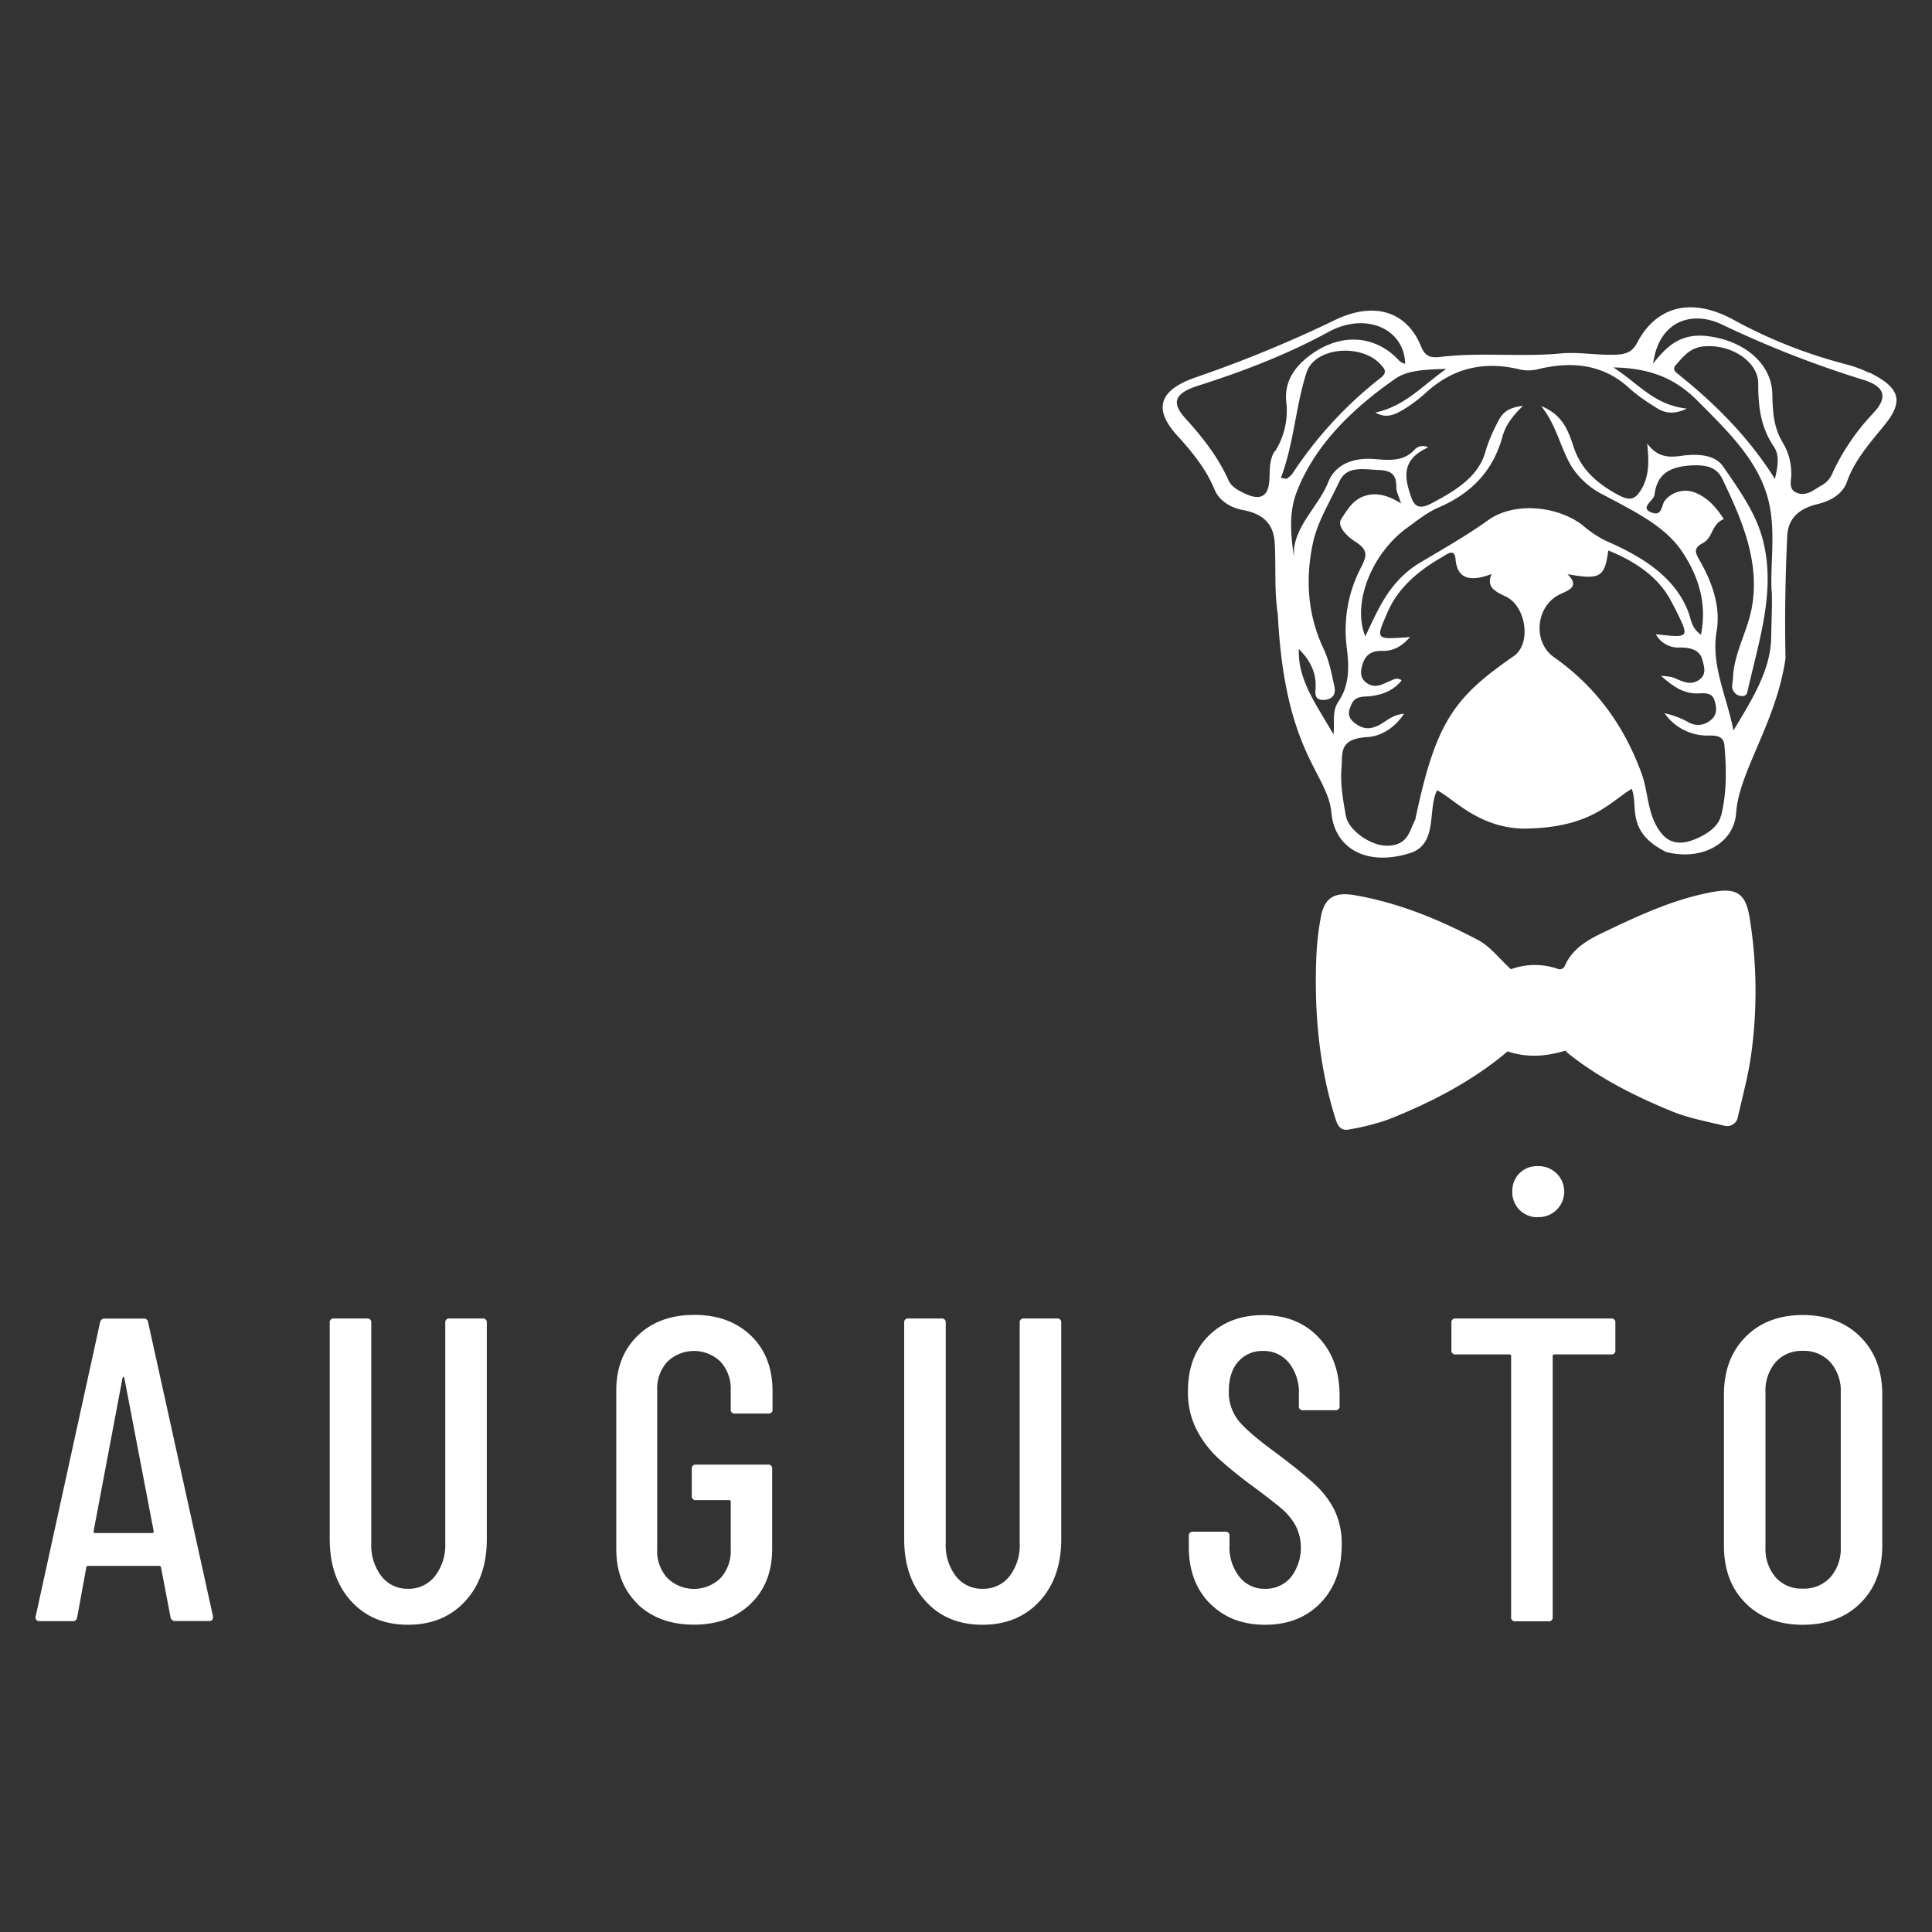
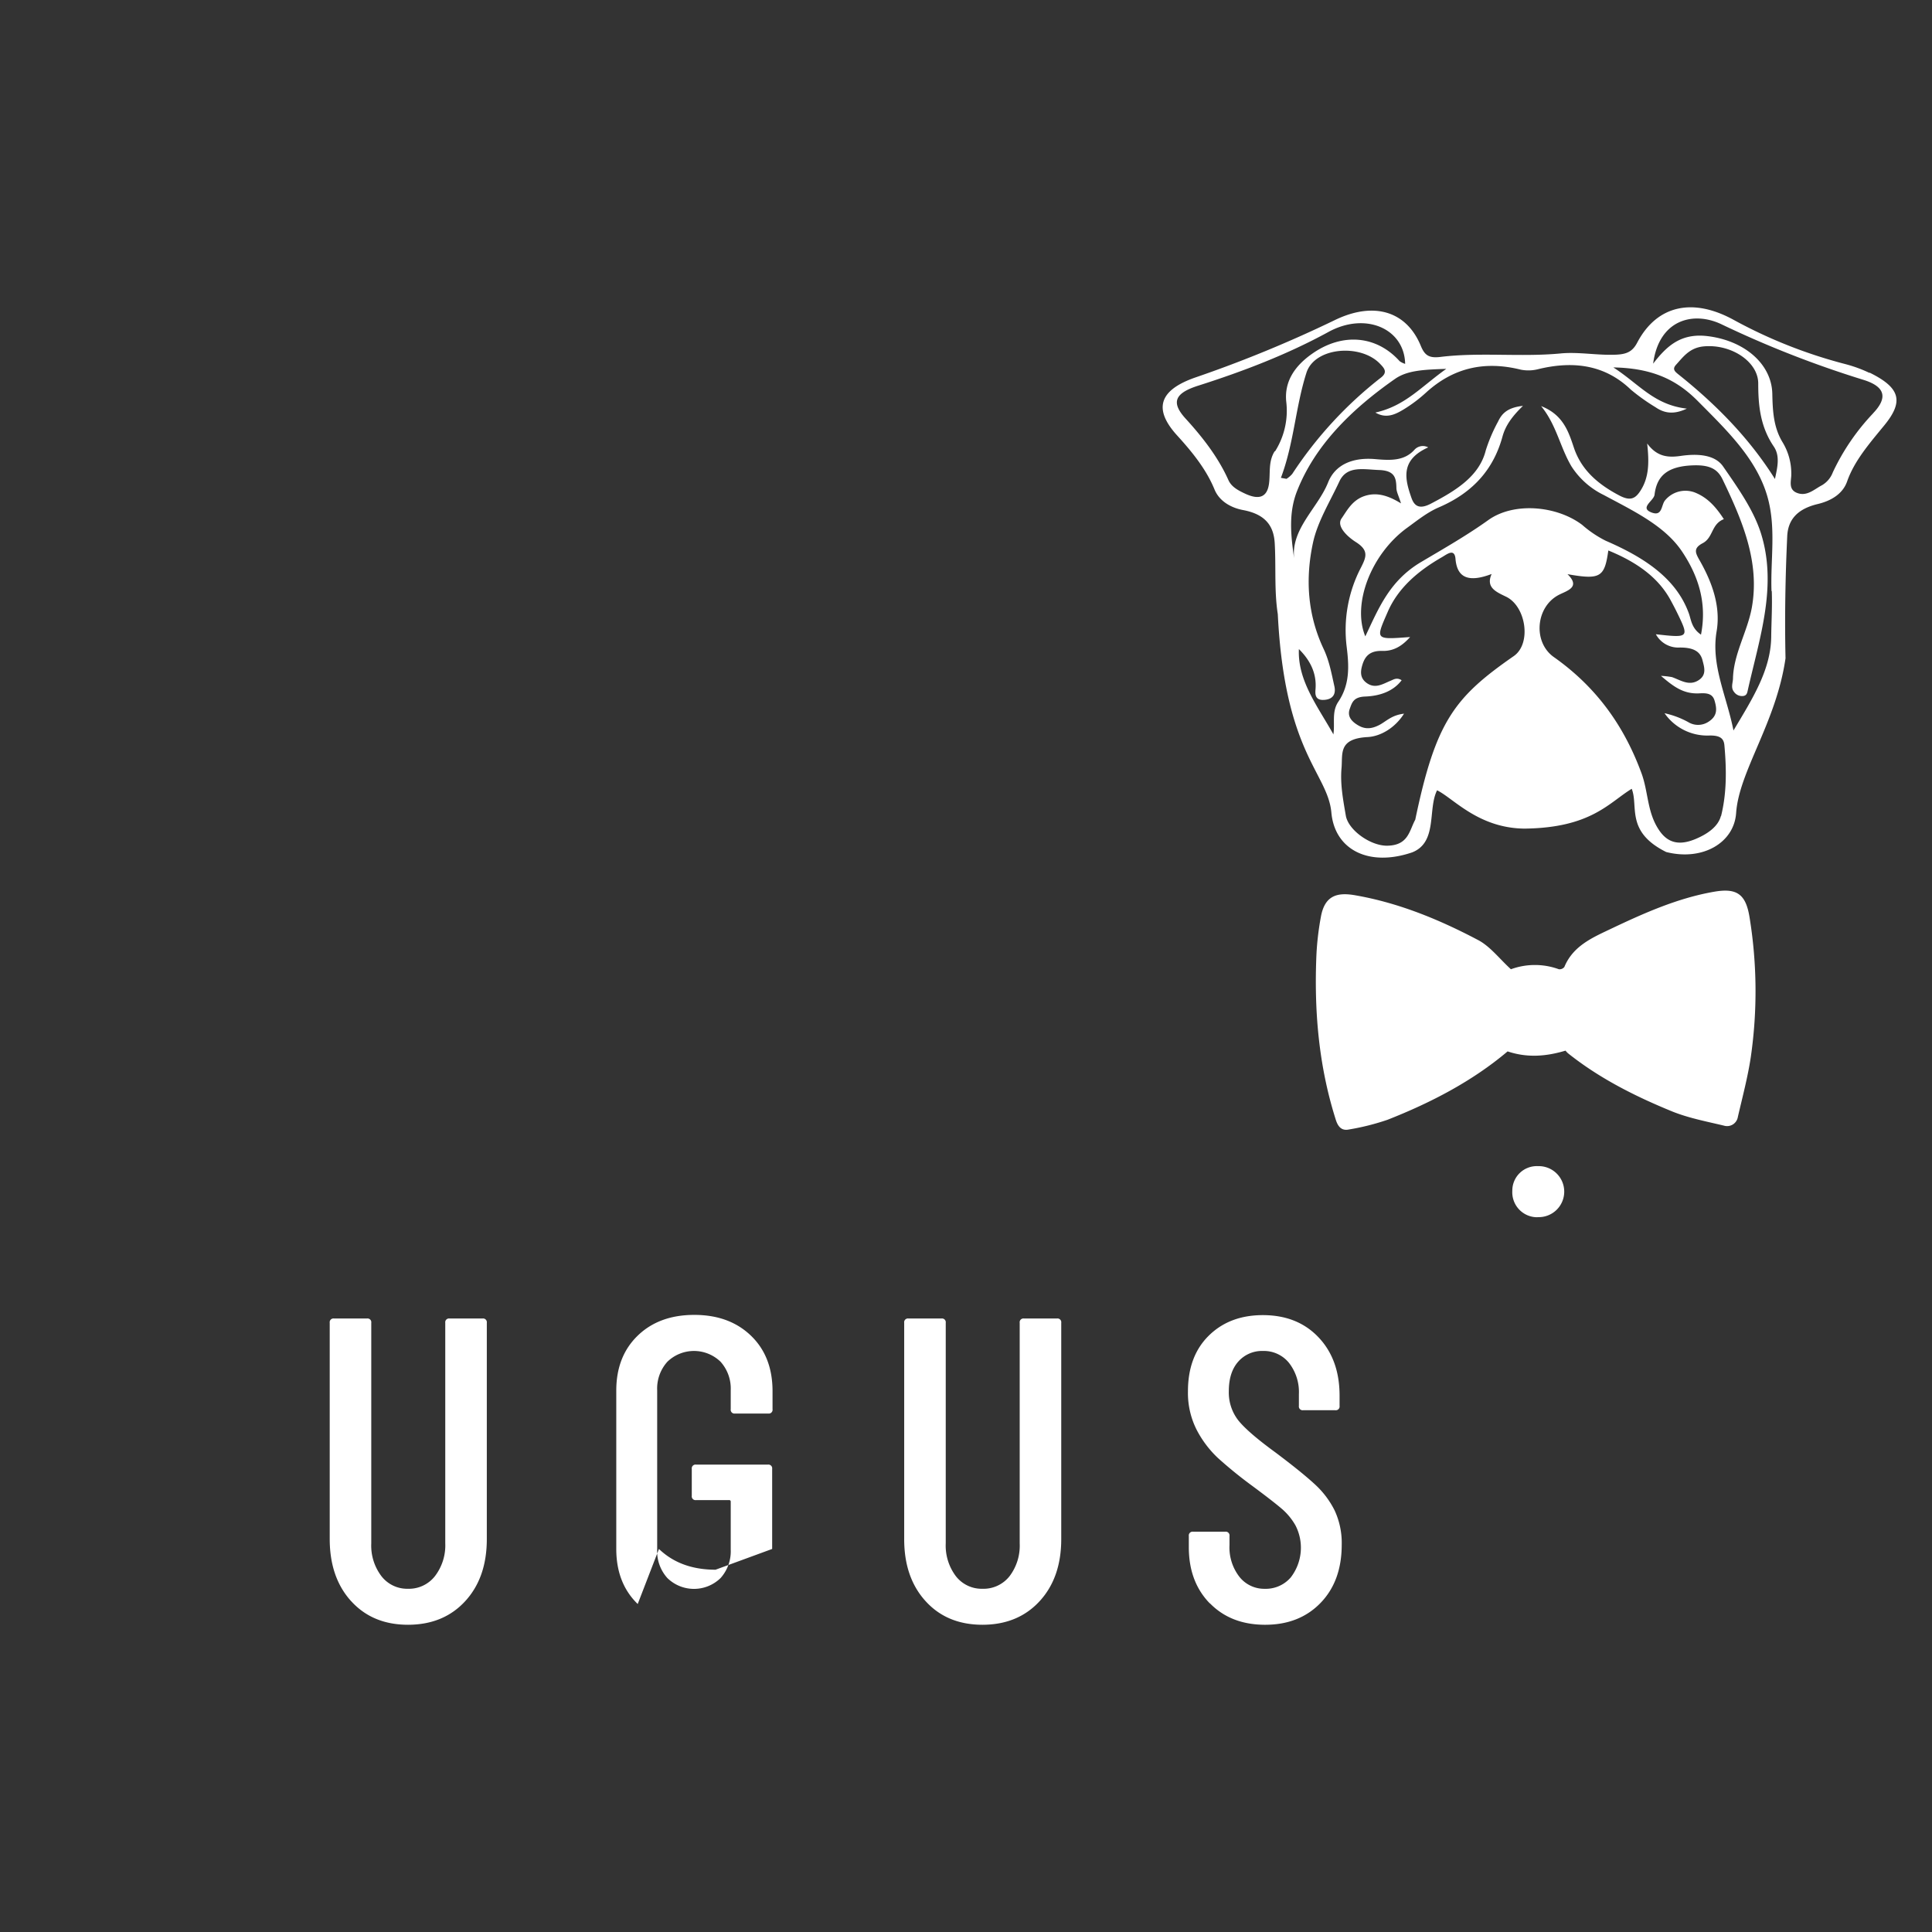
<svg xmlns="http://www.w3.org/2000/svg" id="Livello_1" data-name="Livello 1" viewBox="0 0 512 512">
  <rect x="0" y="0" width="512" height="512" fill="#333333" stroke="none" />
  <defs>
    <style>.cls-1{fill:#fff;}</style>
  </defs>
-   <path class="cls-1" d="M45.2,428.62l-2.52-13.18a.41.41,0,0,0-.17-.35.77.77,0,0,0-.4-.11H23.43a.72.72,0,0,0-.4.11.39.39,0,0,0-.17.35l-2.41,13.18a1.1,1.1,0,0,1-1.26,1H10.48a1,1,0,0,1-.86-.35,1,1,0,0,1-.17-.91l17.07-77.92a1.18,1.18,0,0,1,1.26-1H38a1.1,1.1,0,0,1,1.26,1l17.19,77.92v.23a.91.91,0,0,1-1,1H46.46a1.18,1.18,0,0,1-1.26-1M25.15,406.27H40.39c.23,0,.34-.15.34-.46l-7.79-40.68c-.08-.15-.16-.23-.23-.23s-.15.08-.23.23L24.8,405.81c0,.31.12.46.35.46" />
  <path class="cls-1" d="M93.06,424.33q-5.67-6.24-5.68-16.45V350.56a1,1,0,0,1,1.15-1.14h8.71a1,1,0,0,1,1.15,1.14V409a13.39,13.39,0,0,0,2.7,8.71,8.62,8.62,0,0,0,7,3.33,8.75,8.75,0,0,0,7.16-3.33A13.39,13.39,0,0,0,118,409V350.56a1,1,0,0,1,1.15-1.14h8.71a1,1,0,0,1,1.15,1.14v57.32q0,10.22-5.73,16.45t-15.13,6.25q-9.4,0-15.08-6.25" />
-   <path class="cls-1" d="M169,425.08q-5.67-5.5-5.68-14.56v-42q0-9.06,5.68-14.56t15-5.5q9.28,0,15,5.5t5.73,14.68v4.81a1,1,0,0,1-1.15,1.15H194.8a1,1,0,0,1-1.15-1.15v-5a10.64,10.64,0,0,0-2.69-7.57,10.12,10.12,0,0,0-14.1,0,10.6,10.6,0,0,0-2.7,7.57v42.18a10.58,10.58,0,0,0,2.7,7.57,10.09,10.09,0,0,0,14.1,0,10.62,10.62,0,0,0,2.69-7.57V398a.4.4,0,0,0-.46-.46h-8.71a1,1,0,0,1-1.15-1.15v-7.11a1,1,0,0,1,1.15-1.14h19a1,1,0,0,1,1.15,1.14v21.21q0,9.06-5.73,14.56t-15,5.5q-9.28,0-15-5.5" />
+   <path class="cls-1" d="M169,425.08q-5.67-5.5-5.68-14.56v-42q0-9.06,5.68-14.56t15-5.5q9.28,0,15,5.5t5.73,14.68v4.81a1,1,0,0,1-1.15,1.15H194.8a1,1,0,0,1-1.15-1.15v-5a10.64,10.64,0,0,0-2.69-7.57,10.12,10.12,0,0,0-14.1,0,10.6,10.6,0,0,0-2.7,7.57v42.18a10.58,10.58,0,0,0,2.7,7.57,10.09,10.09,0,0,0,14.1,0,10.62,10.62,0,0,0,2.69-7.57V398a.4.4,0,0,0-.46-.46h-8.71a1,1,0,0,1-1.15-1.15v-7.11a1,1,0,0,1,1.15-1.14h19a1,1,0,0,1,1.15,1.14v21.21t-15,5.5q-9.28,0-15-5.5" />
  <path class="cls-1" d="M245.3,424.33q-5.69-6.24-5.68-16.45V350.56a1,1,0,0,1,1.15-1.14h8.71a1,1,0,0,1,1.15,1.14V409a13.45,13.45,0,0,0,2.69,8.71,8.65,8.65,0,0,0,7.06,3.33,8.76,8.76,0,0,0,7.16-3.33,13.39,13.39,0,0,0,2.69-8.71V350.56a1,1,0,0,1,1.15-1.14h8.71a1,1,0,0,1,1.15,1.14v57.32q0,10.22-5.73,16.45t-15.13,6.25q-9.4,0-15.08-6.25" />
  <path class="cls-1" d="M320.61,424.91q-5.55-5.69-5.56-14.85v-3a1,1,0,0,1,1.15-1.14h8.48a1,1,0,0,1,1.15,1.14v2.41a12.69,12.69,0,0,0,2.64,8.42,8.39,8.39,0,0,0,6.76,3.16,8.73,8.73,0,0,0,6.82-3,12.88,12.88,0,0,0,1.26-13.81,16.55,16.55,0,0,0-3.78-4.53q-2.36-2-7.63-5.91a114.53,114.53,0,0,1-9.17-7.45,27.83,27.83,0,0,1-5.61-7.45,21.56,21.56,0,0,1-2.3-10.2q0-9.29,5.51-14.73t14.33-5.45q9.16,0,14.73,5.85T355,369.71v2.87a1,1,0,0,1-1.15,1.14h-8.48a1,1,0,0,1-1.15-1.14v-3.1a12.56,12.56,0,0,0-2.63-8.31,8.55,8.55,0,0,0-6.88-3.15,8.38,8.38,0,0,0-6.54,2.8q-2.52,2.82-2.52,7.86a12,12,0,0,0,2.52,7.74q2.52,3.15,9.74,8.42,6.88,5.16,10.38,8.37a23.78,23.78,0,0,1,5.39,7.05,20.43,20.43,0,0,1,1.89,9.11q0,9.63-5.61,15.42t-14.68,5.79q-9.06,0-14.62-5.67" />
-   <path class="cls-1" d="M428.09,350.56v7.23a1,1,0,0,1-1.15,1.14h-15a.41.41,0,0,0-.46.46v69.13a1,1,0,0,1-1.14,1.14H401.6a1,1,0,0,1-1.14-1.14V359.39a.41.41,0,0,0-.46-.46H385.79a1,1,0,0,1-1.15-1.14v-7.23a1,1,0,0,1,1.15-1.14h41.15a1,1,0,0,1,1.15,1.14" />
-   <path class="cls-1" d="M462.59,424.85q-5.73-5.73-5.73-15.25v-40q0-9.53,5.73-15.31t15.13-5.79q9.52,0,15.31,5.79t5.79,15.31v40q0,9.52-5.79,15.25t-15.31,5.73q-9.39,0-15.13-5.73M485.06,418a11.45,11.45,0,0,0,2.76-8V369a11.46,11.46,0,0,0-2.76-8,9.42,9.42,0,0,0-7.34-3,9.11,9.11,0,0,0-7.16,3,11.57,11.57,0,0,0-2.69,8v41a11.55,11.55,0,0,0,2.69,8,9.12,9.12,0,0,0,7.16,3,9.43,9.43,0,0,0,7.34-3" />
  <path class="cls-1" d="M407.48,322.58a6.61,6.61,0,0,1-6.7-7,6.48,6.48,0,0,1,6.78-6.54,6.76,6.76,0,1,1-.08,13.51" />
  <path class="cls-1" d="M464,280c-.8,5.38-2.22,10.68-3.45,16a2.89,2.89,0,0,1-3.71,2.3c-4.6-1.1-9.34-2-13.68-3.75-9.78-4-19.26-8.75-27.61-15.41a5.48,5.48,0,0,1-.67-.71c-5.18,1.55-10.15,1.94-15.35.2-9.32,7.88-20.27,13.58-31.84,18.13a64.08,64.08,0,0,1-10.23,2.57c-1.93.4-2.89-.77-3.46-2.58-4.55-14.32-5.79-29-5.12-44a75.18,75.18,0,0,1,1.15-9.68c1-5.73,4.28-6.67,9.13-5.81,11.52,2,22.29,6.44,32.57,11.87,3.21,1.7,5.61,4.93,8.68,7.73a18.51,18.51,0,0,1,12.71,0,1.62,1.62,0,0,0,1.45-.6c2.31-5.62,7.51-7.81,12.38-10.13,8.76-4.16,17.66-8.13,27.3-9.81,6.08-1.06,8.43.66,9.41,6.84A122,122,0,0,1,464,280" />
  <path class="cls-1" d="M495.44,98.83A35.74,35.74,0,0,0,489,96.48a129,129,0,0,1-29.54-11.7c-10.93-6-20.37-3.86-25.57,6-1.21,2.31-2.68,3.08-5.56,3.21-5,.23-10-.79-14.78-.32-10.61,1-21.27-.37-31.82.92-3.07.38-4.2-.46-5.23-3-3.77-9.07-12.35-11.81-22.78-6.75A333.36,333.36,0,0,1,316.88,100c-9.92,3.42-11.21,8.52-4.89,15.44,4.06,4.46,7.71,9,9.88,14.3,1.21,2.93,4.12,4.79,7.6,5.44,6.19,1.17,8.12,4.5,8.35,8.87.35,6.24-.15,12.55.81,18.73,1.83,37,13.23,42,14.2,52.59.9,9.82,9.91,14.45,21.43,10.51,6.78-2.7,4.05-11.46,6.58-16.44,4.31,2.08,10.88,10,23.12,10.15,17.71-.19,22.46-6.91,28.46-10.55,1.85,4.62-1.72,11.34,9.13,16.75,9.56,2.44,18-2.38,18.54-10.34.77-11.11,10.63-23.92,13.09-41-.24-10.73-.05-21.53.45-32.3.19-4.26,2.48-7.24,8.1-8.58,3.64-.87,6.65-2.75,7.78-6,1.93-5.51,6-10.15,9.88-14.89,5.2-6.37,4.17-9.94-3.95-13.94m-157.61,20.8c-1.78,2.8-1.13,5.8-1.54,8.71-.49,3.4-2.49,4.37-6.35,2.56-1.9-.89-3.6-1.81-4.4-3.59-2.64-5.91-6.69-11.19-11.33-16.27-3.86-4.23-3-6.7,3.19-8.7C329.5,98.4,341.12,93.94,352,88c9.88-5.44,20.18-.92,20.38,8.43a5.22,5.22,0,0,1-1.46-.71c-6.1-6.79-15.07-7.61-23.05-2.07-4.92,3.4-7.54,7.62-7,12.82a20.14,20.14,0,0,1-3,13.19m1.57,7c3.47-9.16,3.87-18.75,6.77-27.84C348.35,92,360.52,91,365.7,96.39c1.07,1.12,2.14,2.19.32,3.64a105.88,105.88,0,0,0-23.56,25.56,7,7,0,0,1-1.52,1.31l-1.54-.28m14,68.06c-4.1-7.35-9.56-14.28-9.18-22.67,3.14,3.11,4.68,6.53,4.42,10.46-.07,1.09-.41,3.25,2.36,3,2.5-.19,3-1.82,2.64-3.53-.76-3.38-1.35-6.77-2.88-10-4.31-9.14-4.84-18.69-2.8-28.13,1.2-5.57,4.51-10.88,7-16.25,2-4.23,6.33-3.15,10.54-3s4.5,2.21,4.56,4.72c0,1.06.6,2.1,1.22,4.12-3.34-2.05-6.33-3-9.51-2-3.4,1.06-4.8,3.92-6.25,6s1.66,4.9,3.78,6.24c3.53,2.23,2.76,4,1.4,6.71a35.78,35.78,0,0,0-3.81,21.11c.59,4.84.93,9.86-2.24,14.54-1.76,2.61-.85,5.65-1.28,8.57m21.69,22.66c-1.59,2.88-1.78,6.79-7.41,6.89-4.41.08-10.36-4.12-11-8-.71-4.15-1.51-8.32-1.13-12.57.34-3.78-.94-7.79,6.91-8.22,3.53-.19,7.34-2.52,9.65-6.2-3.39.4-4.76,2.1-6.65,3.05s-3.57,1.16-5.44.08-3-2.45-2.29-4.41c.6-1.68,1-3.14,4.08-3.26,3.95-.15,7.47-1.41,9.67-4.32-1.28-.81-2.08-.21-2.92.13-2.07.85-4.13,2.28-6.45.52-1.8-1.37-1.51-3.2-1-4.85.64-2,1.81-3.67,5.23-3.57,3.18.09,5.42-1.48,7.38-3.68-9.37.7-9.16.76-5.94-6.65,2.7-6.22,7.85-10.77,14.41-14.53,1.3-.75,3.31-2.44,3.56.47.42,5,3.44,6.34,9.58,4-1.61,3.58,1.18,4.74,3.78,6,5.32,2.51,6.86,12.44,2.08,15.76-15.76,10.95-20.66,17.3-26.1,43.34m81-1c-.7,2.79-3.51,4.81-6.84,6.18-4.07,1.67-7.09,1.1-9.39-2.16-3.36-4.76-2.95-10.23-4.81-15.29-4.37-11.9-11.42-22.48-23.25-30.82-5.54-3.92-4.83-13.16,1.21-16.41,2.14-1.15,6.07-2,2.42-5.55,8.69,1.53,9.83.85,10.82-6.28,7.54,3.08,13.27,7.16,16.54,13.23.62,1.15,1.23,2.3,1.79,3.46,3.12,6.42,3,6.5-5.73,5.51a6.75,6.75,0,0,0,6.36,3.52c3.3,0,5.36.83,6,3.38.48,1.83,1.14,3.86-1,5.26-2.55,1.67-4.8,0-7.09-.8a23,23,0,0,0-2.92-.33c3.36,2.87,6,4.88,10.28,4.63,2-.11,3.4.12,3.93,1.94.62,2.11.82,4-1.55,5.55a5,5,0,0,1-5.44.13,23.54,23.54,0,0,0-6.27-2.35A13.8,13.8,0,0,0,453,194.92c3.16-.06,3.88,1,4,2.78.55,6.22.62,12.48-.91,18.61m13.45-59.68c.15,4-.1,8.1-.15,12.15-.11,8.81-5,16.43-10,24.81-1.81-9.18-6-17.28-4.47-26.26,1.12-6.6-1.14-13-4.64-19.07-1-1.79-1.53-3,.94-4.3,2.86-1.51,2.24-5.05,5.62-6.38-1.78-2.72-3.9-5.42-7.25-6.88a7,7,0,0,0-8.3,1.86c-1.08,1.21-.67,4.34-3.54,3.28-3.41-1.25.52-3.09.72-4.73.59-4.93,3.33-7.59,10.38-7.79,4.37-.13,6.38,1.08,7.65,3.73,5.25,10.91,9.91,21.89,7.76,33.93-1.14,6.34-4.81,12.25-5,18.74,0,1.23-.66,2.47.27,3.63a2.59,2.59,0,0,0,2.4,1.1c.91-.11,1.08-.74,1.22-1.39,3.11-13.93,8-27.89,3.43-42-2-6.11-6.08-11.86-9.95-17.46-2.21-3.18-6.89-3.41-11.2-2.78-3.39.49-6.29.25-8.91-3.29.54,5,.53,9-1.84,12.61-1.32,2-2.62,2.69-5.5,1.19-6-3.14-10.18-7-12.09-12.71-1.4-4.18-2.82-8.72-8.68-11,4.09,5,5,10.85,8.06,16a21.18,21.18,0,0,0,8.56,7.57c7.81,4.2,16.16,8.12,20.75,15,4.45,6.66,6.6,13.8,5,22-2.54-1.73-2.61-4-3.24-5.7-3.38-9.29-11.91-14.82-22-19.18a29.28,29.28,0,0,1-6.23-4.2c-6.68-5.07-18.08-6.18-24.93-1.26-5.59,4-11.64,7.46-17.62,11-8.56,5-11.43,12.44-14.94,19.79-3.55-8.61,1.56-21.86,11.1-28.78,2.63-1.9,5.19-4,8.26-5.35,9.69-4.13,14.77-10.67,17-18.84.77-2.79,2.42-5.21,5.42-8.11-4.3.46-5.67,2.2-6.63,4.22a43,43,0,0,0-3.22,7.55c-1.69,6.81-7.78,10.61-14.54,14.14-2.88,1.5-4.33.82-5.15-1.5-1.78-5.07-3-10.07,4.43-13.41a3,3,0,0,0-3.57.55c-2.71,3.09-6.42,2.92-10.48,2.56-6.07-.53-10.63,1.53-12.47,6.15-2.7,6.8-9.93,12.36-9,20.24-.88-6.1-1.56-12.09.79-18,4.75-12,14.22-21.46,25.94-29.65,3.25-2.26,7.51-2.45,13.58-2.66-6.71,4.76-10.89,9.82-18.79,11.58,2.92,1.72,5.36.45,7.51-.84a38.53,38.53,0,0,0,6-4.53c6.8-6.15,14.9-8.51,25-6a10.41,10.41,0,0,0,4.64-.13c9.73-2.37,17.92-.93,24.53,5.41a52.09,52.09,0,0,0,6.58,4.69c2.31,1.59,4.83,2,8.28.36-8.73-1-12.64-6.52-19.48-10.92,10.38.18,16.82,3.32,22.34,8.87,7.72,7.77,15.57,15.3,18.46,25.25,2.42,8.35.81,16.79,1.12,25.18m.91-29.73c-6.53-10.42-15.17-19.39-25.32-27.51-1-.82-2.05-1.48-.92-2.73,1.95-2.15,3.64-4.58,7.44-4.91,7.24-.64,14.37,4.08,14.37,9.83s.52,11.41,4.11,16.7c1.77,2.6.92,5.7.32,8.62m26-17.39a59.09,59.09,0,0,0-10.66,15.61,6.67,6.67,0,0,1-2.91,3.45c-1.93,1-3.79,2.87-6.25,2.13-2.78-.84-1.85-3.2-1.85-5a15.9,15.9,0,0,0-2.33-8.57c-2.42-4-2.6-8.41-2.7-12.81-.16-7.87-7.35-14.12-17.22-15.29-7-.82-10.74,2.6-14.36,7.3,1.52-11.62,10.56-14,18.07-10.45a274.17,274.17,0,0,0,37.52,14.7c5.95,1.81,6.66,4.76,2.69,8.91" />
</svg>